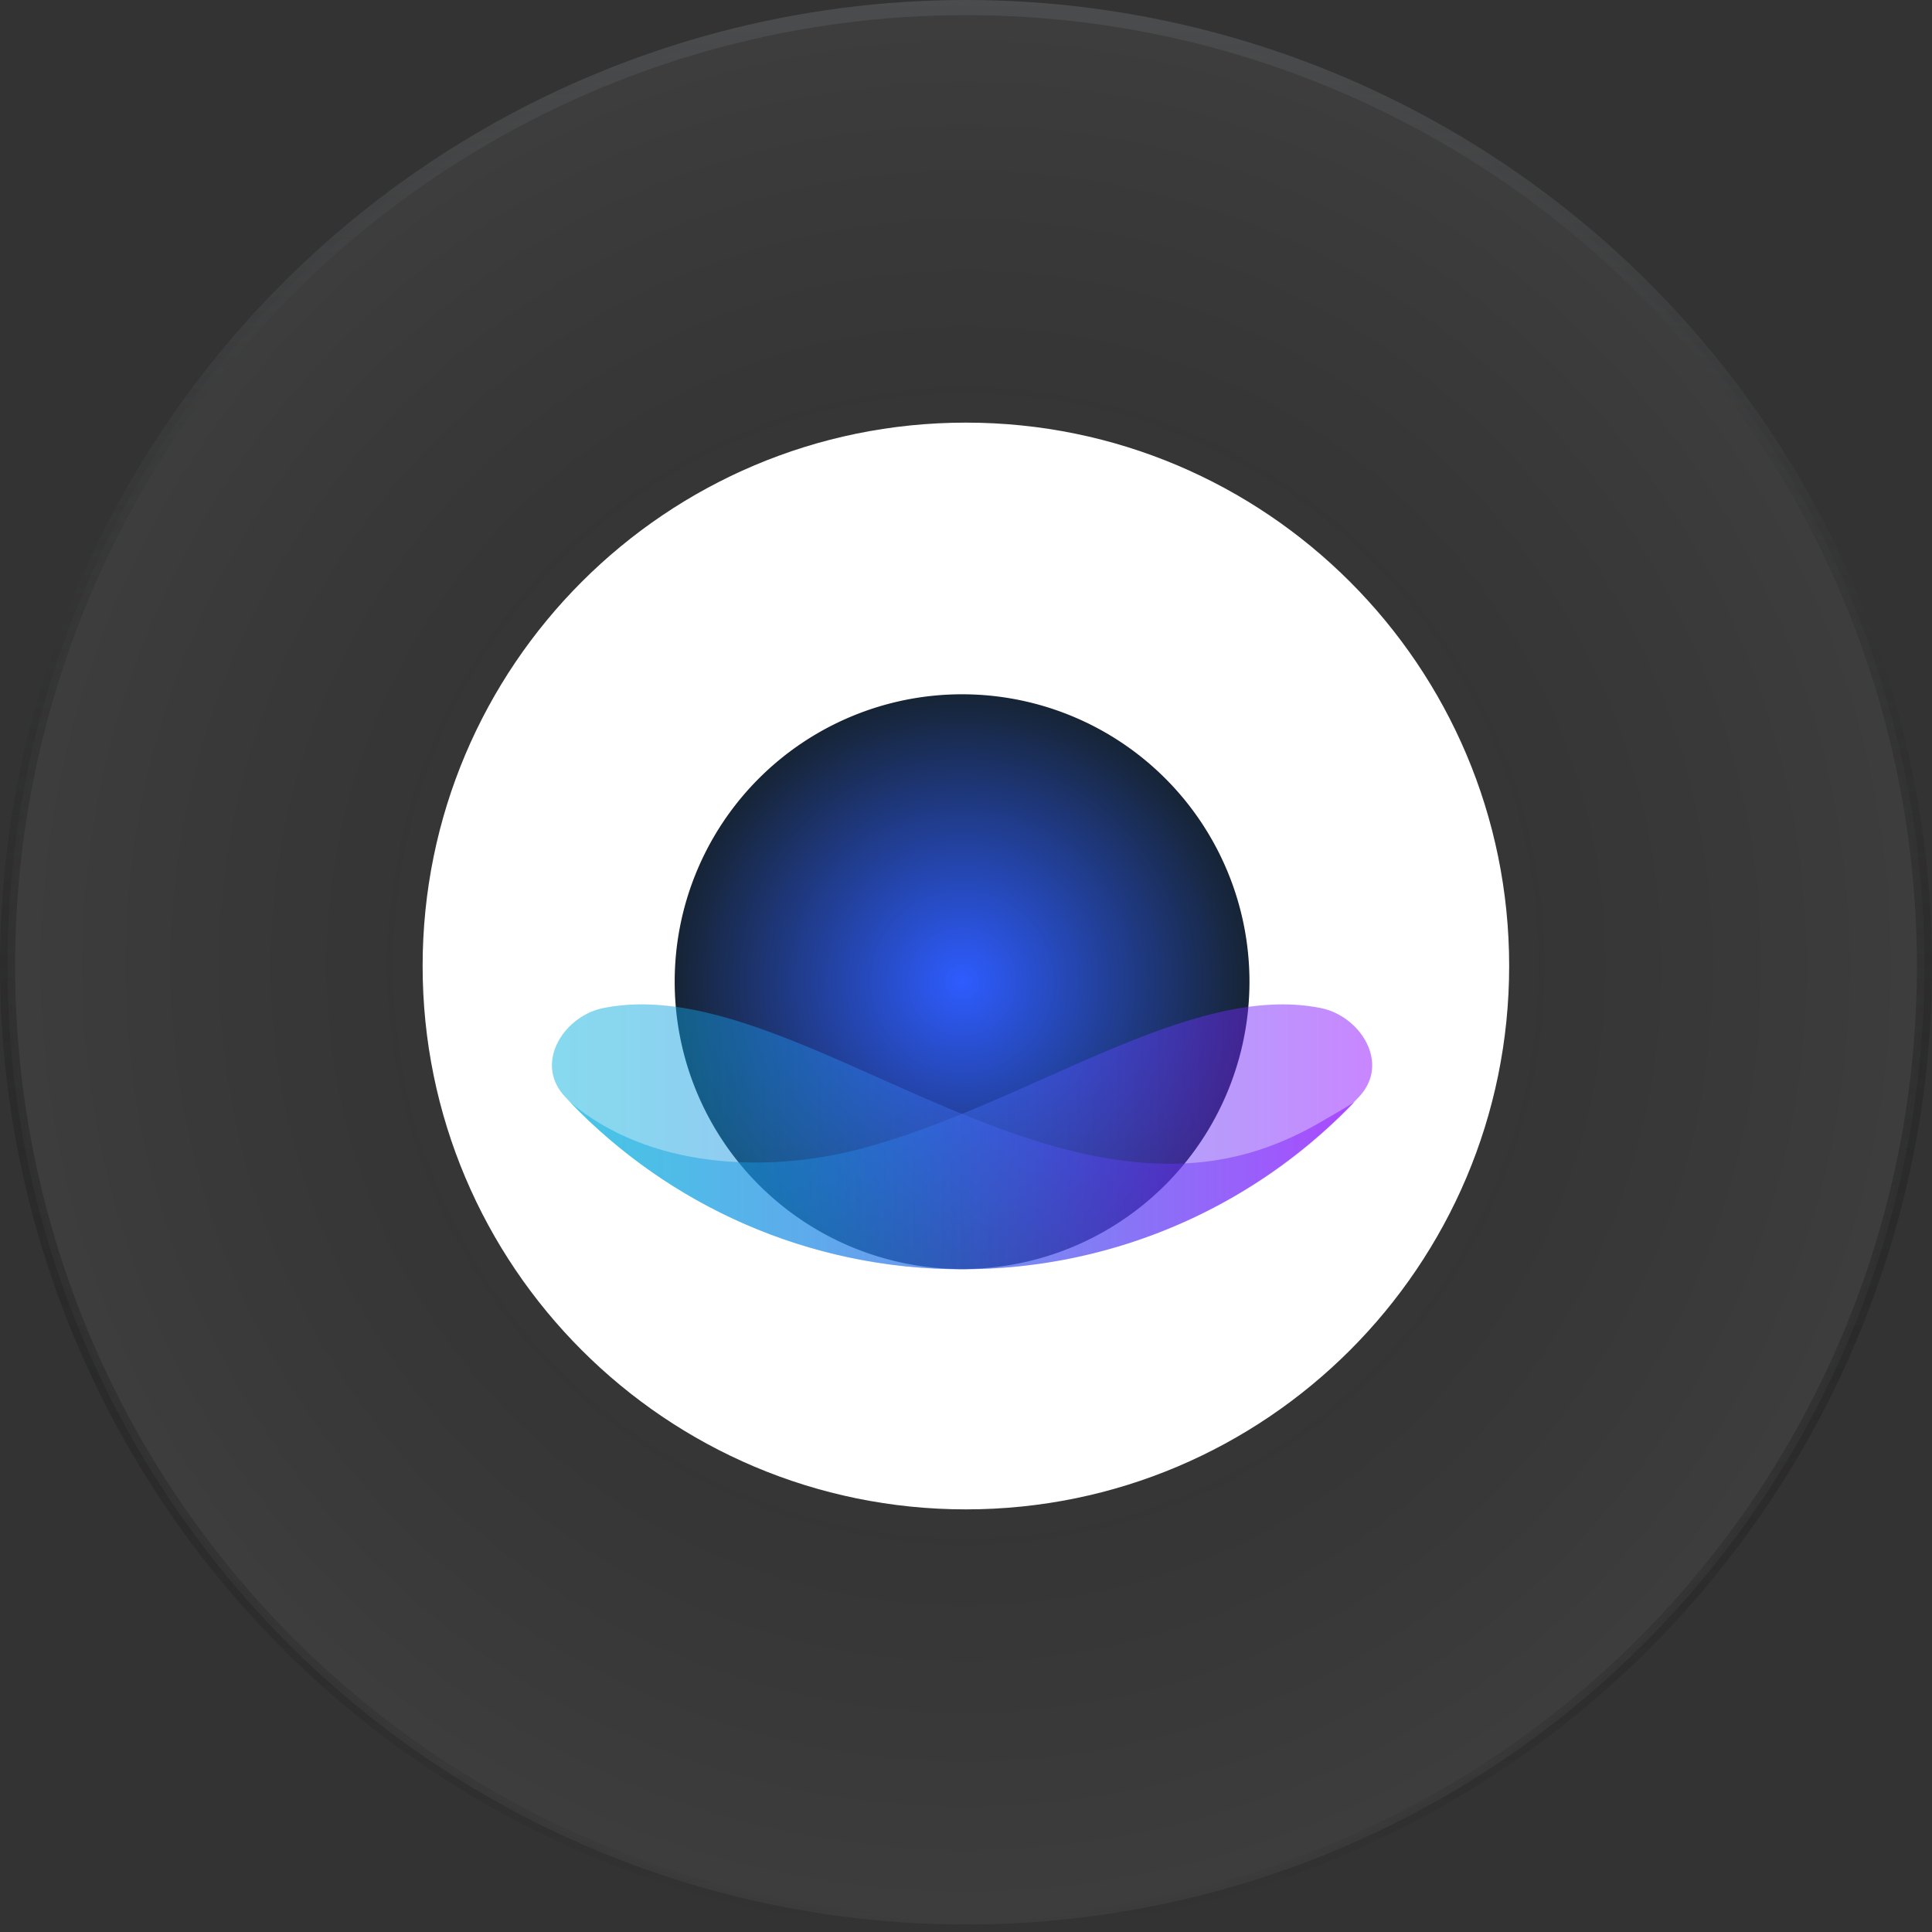
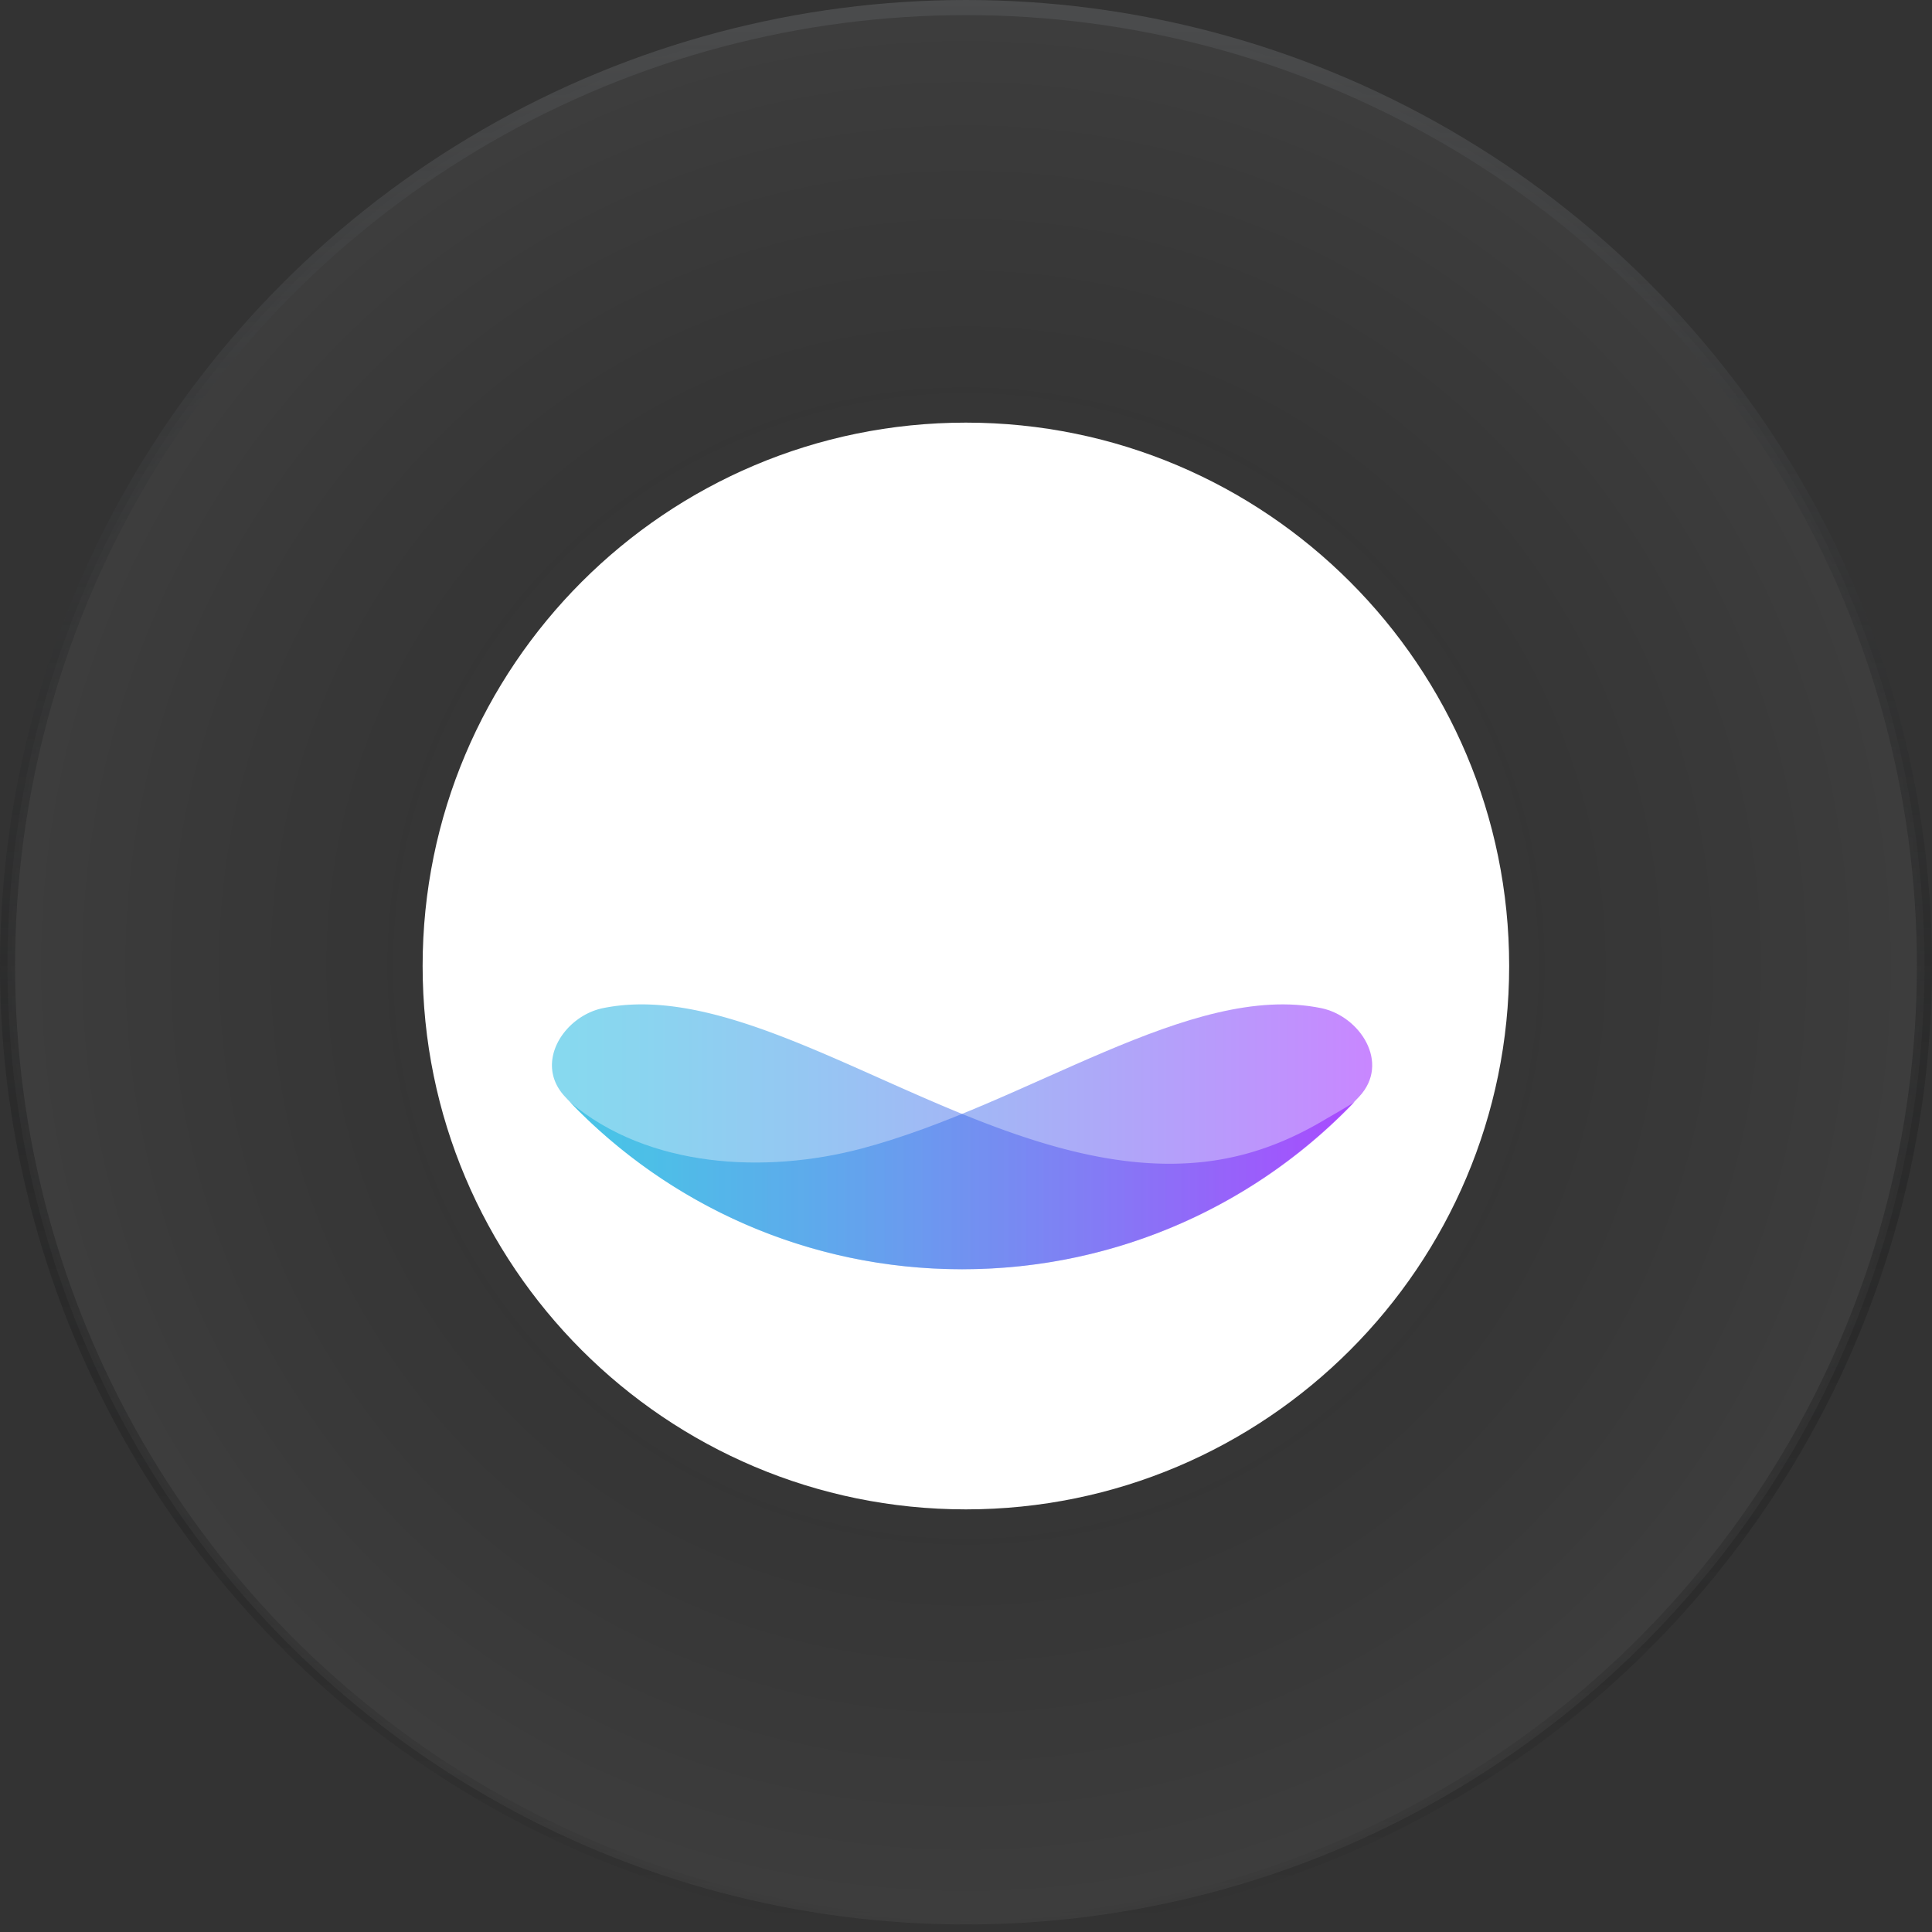
<svg xmlns="http://www.w3.org/2000/svg" width="64" height="64" fill="none" viewBox="0 0 64 64">
  <rect x="0" y="0" width="64" height="64" fill="#333333" stroke="none" />
  <circle cx="32" cy="32" r="31.75" fill="url(#a)" fill-opacity=".05" stroke="url(#b)" stroke-width=".5" />
  <path fill="#fff" d="M31.996 14C22.06 14 14 22.06 14 32s8.06 18 17.996 18c9.937 0 17.997-8.06 17.997-18s-8.06-18-17.997-18Z" />
-   <path fill="url(#c)" d="M31.87 42.039a9.52 9.52 0 0 0 9.52-9.52 9.52 9.52 0 1 0-9.52 9.52Z" />
  <path fill="url(#d)" fill-rule="evenodd" d="M31.876 42.045a17.935 17.935 0 0 1-13.158-5.715c-1.047-1.118-.03-2.674 1.26-2.935 5.556-1.13 12.815 5.881 19.897 5.094 1.314-.148 2.615-.568 4.006-1.396.343-.201.733-.42.993-.592a17.941 17.941 0 0 1-12.998 5.544Z" clip-rule="evenodd" opacity=".48" />
  <path fill="url(#e)" fill-rule="evenodd" d="M31.865 42.045c5.194 0 9.874-2.195 13.158-5.715 1.047-1.118.024-2.674-1.26-2.935-4.337-.881-9.715 3.195-15.235 4.656-3.165.835-7.052.651-9.656-1.55 3.284 3.414 7.881 5.544 12.993 5.544Z" clip-rule="evenodd" opacity=".48" />
  <defs>
    <linearGradient id="b" x1="32" x2="32" y1="0" y2="64" gradientUnits="userSpaceOnUse">
      <stop stop-color="#4B4C4D" />
      <stop offset="1" stop-opacity="0" />
    </linearGradient>
    <linearGradient id="d" x1="18.285" x2="44.878" y1="37.658" y2="37.658" gradientUnits="userSpaceOnUse">
      <stop stop-color="#03B0DC" />
      <stop offset=".116" stop-color="#0BA5DE" />
      <stop offset=".317" stop-color="#2289E4" />
      <stop offset=".579" stop-color="#475BED" />
      <stop offset=".89" stop-color="#791BFA" />
      <stop offset="1" stop-color="#8C03FF" />
    </linearGradient>
    <linearGradient id="e" x1="18.876" x2="45.457" y1="37.658" y2="37.658" gradientUnits="userSpaceOnUse">
      <stop stop-color="#03B0DC" />
      <stop offset=".116" stop-color="#0BA5DE" />
      <stop offset=".317" stop-color="#2289E4" />
      <stop offset=".579" stop-color="#475BED" />
      <stop offset=".89" stop-color="#791BFA" />
      <stop offset="1" stop-color="#8C03FF" />
    </linearGradient>
    <radialGradient id="a" cx="0" cy="0" r="1" gradientTransform="matrix(0 32 -32 0 32 32)" gradientUnits="userSpaceOnUse">
      <stop stop-opacity="0" />
      <stop offset="1" stop-color="#fff" />
    </radialGradient>
    <radialGradient id="c" cx="0" cy="0" r="1" gradientTransform="translate(31.87 32.522) scale(9.522)" gradientUnits="userSpaceOnUse">
      <stop stop-color="#2E5CFF" />
      <stop offset="1" stop-color="#162435" />
    </radialGradient>
  </defs>
</svg>